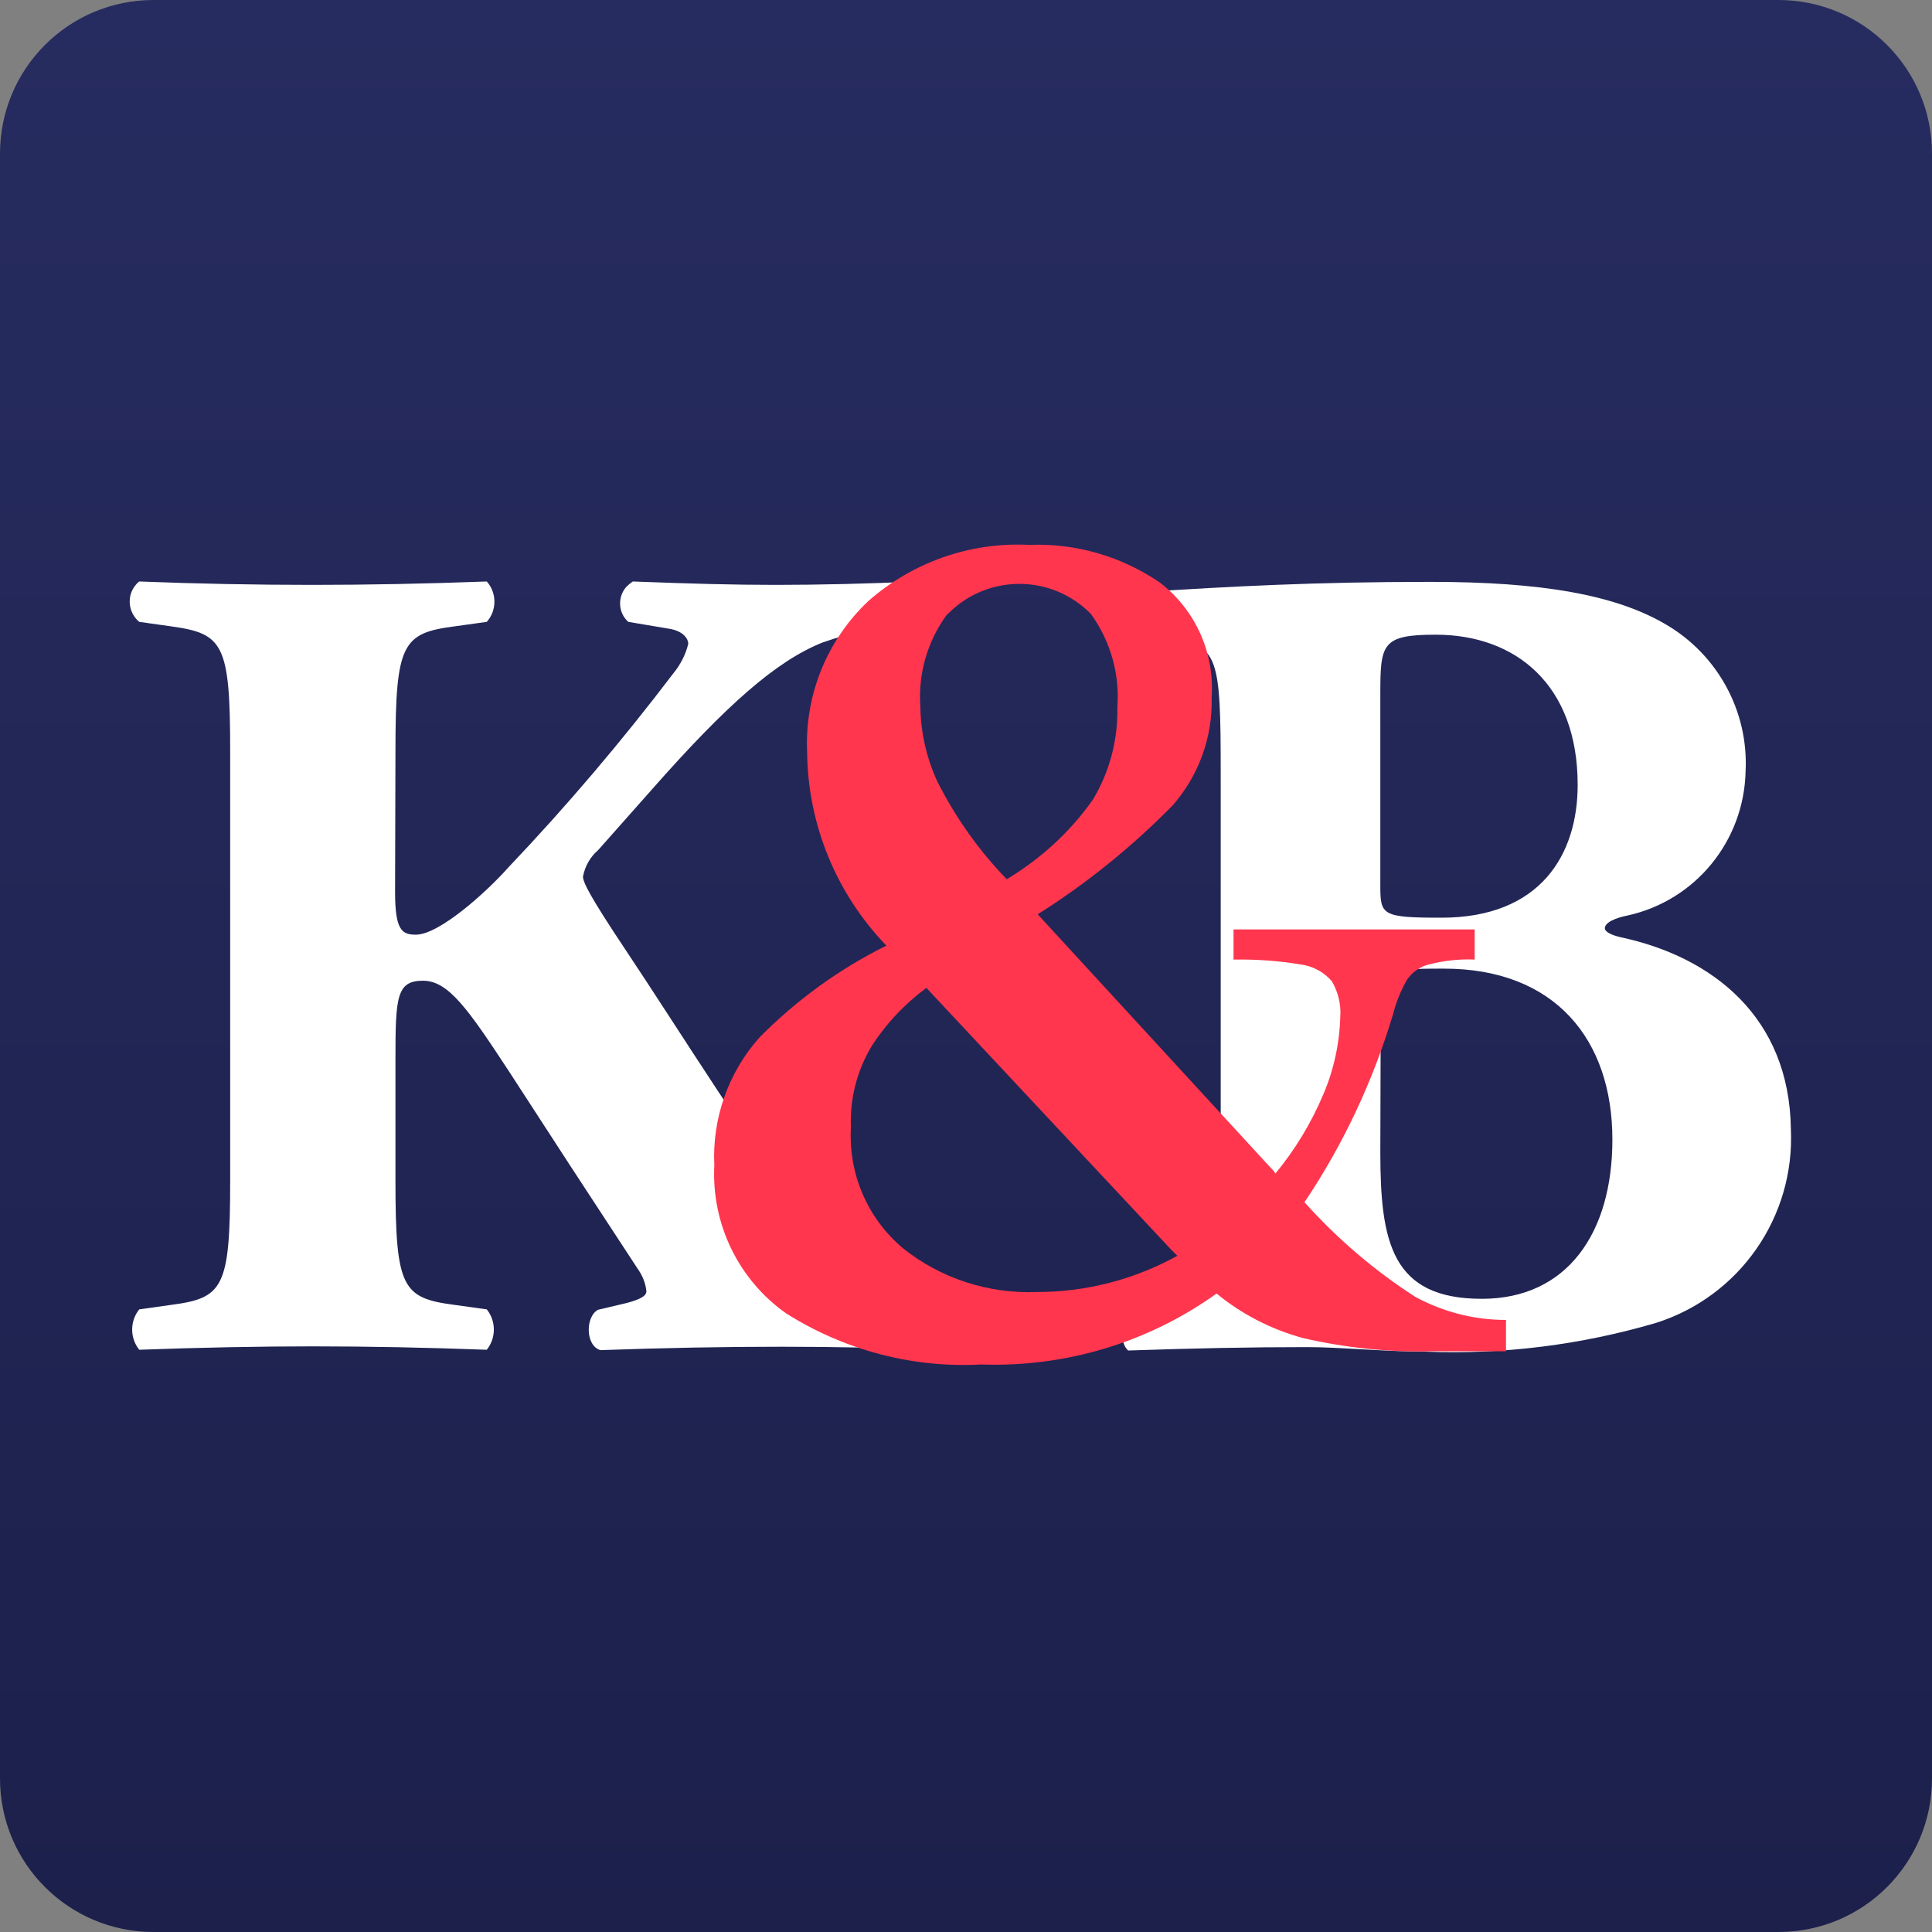
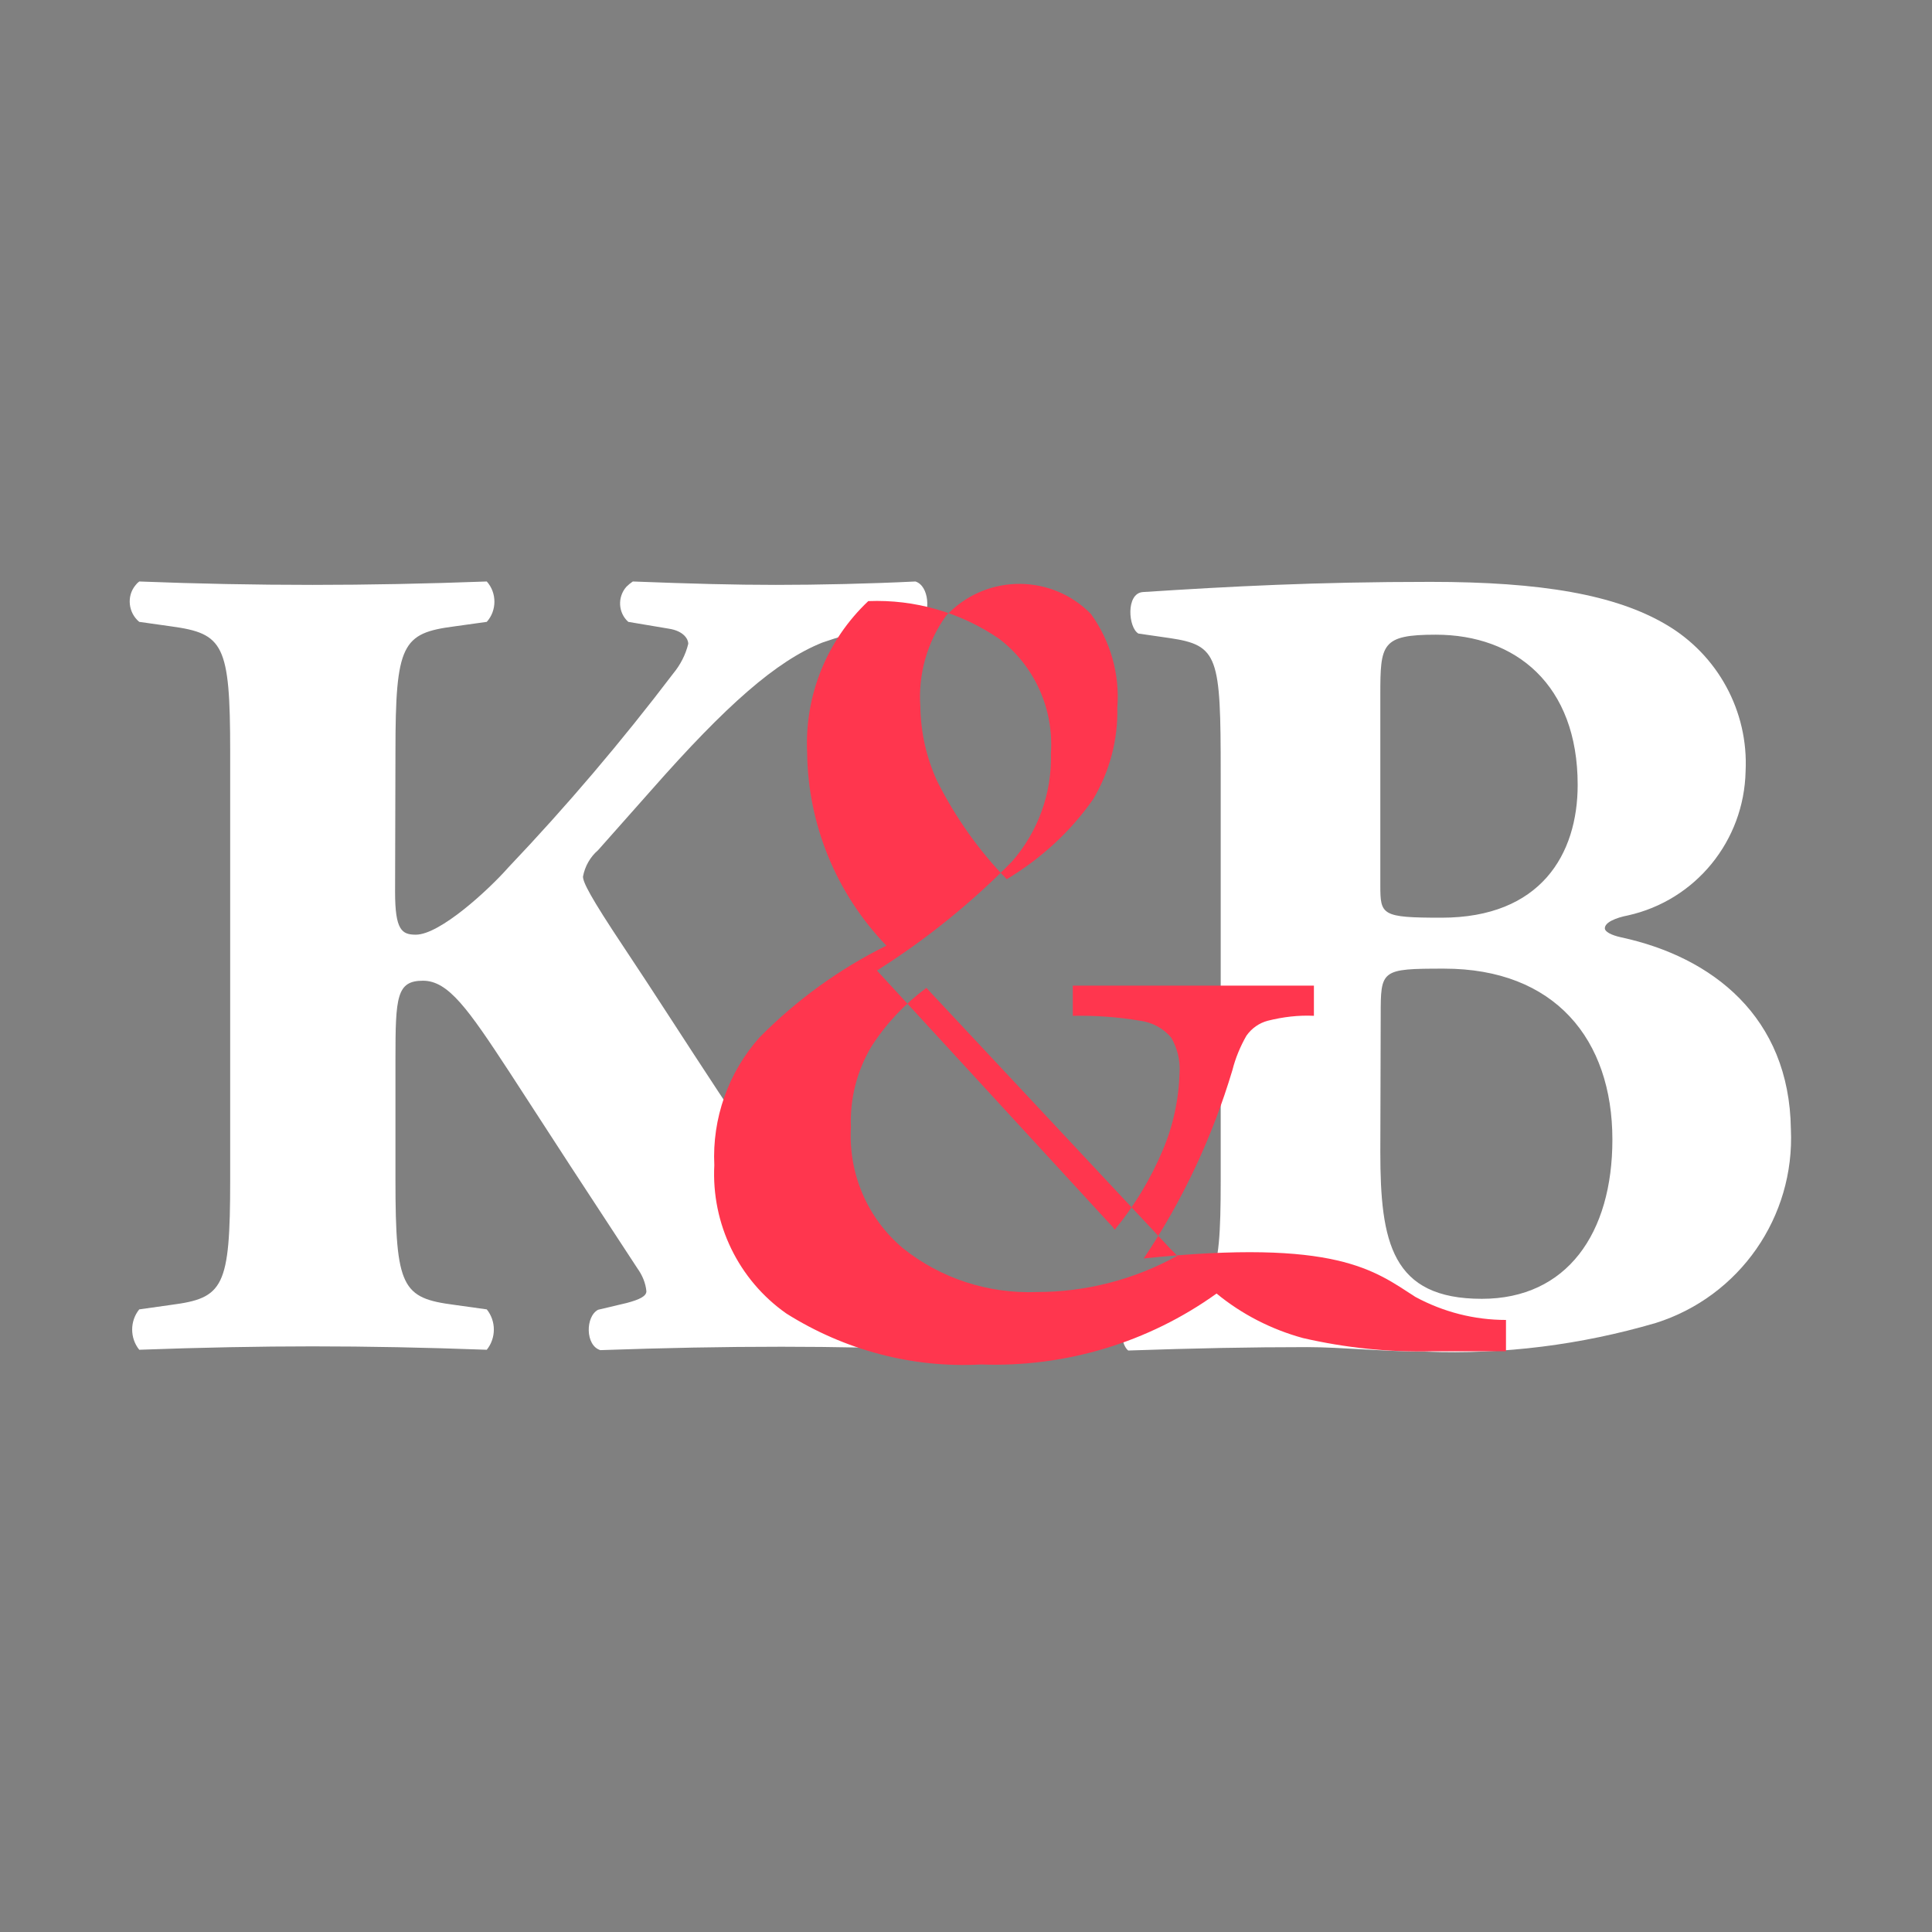
<svg xmlns="http://www.w3.org/2000/svg" version="1.1" id="Group_1496" x="0px" y="0px" width="512px" height="512px" viewBox="0 0 512 512" enable-background="new 0 0 512 512" xml:space="preserve">
  <rect x="0" y="0" width="512" height="512" fill="#808080" stroke="none" />
  <linearGradient id="SVGID_1_" gradientUnits="userSpaceOnUse" x1="256" y1="0" x2="256" y2="512">
    <stop offset="0" style="stop-color:#272C60" />
    <stop offset="1" style="stop-color:#1C204B" />
  </linearGradient>
-   <path fill="url(#SVGID_1_)" d="M40.7,512h430.6c22.5,0,40.7-18.2,40.7-40.7V40.7C512,18.2,493.8,0,471.3,0H40.7  C18.2,0,0,18.2,0,40.7v430.6C0,493.8,18.2,512,40.7,512z" />
  <path id="Path_1988" fill="#FFFFFF" d="M104.7,236.4c0,10.1,1.8,11.3,5.5,11.3c6.4,0,19.3-11.9,24.5-17.8  c15.5-16.3,30.1-33.5,43.7-51.4c1.9-2.3,3.3-5,4-7.9c0-1.2-1.2-3.4-5.2-4l-10.7-1.8c-2.7-2.4-2.9-6.6-0.5-9.3l0,0  c0.5-0.5,1.1-1,1.7-1.4c15.6,0.6,26.9,0.9,37.9,0.9c11.3,0,24.8-0.3,37-0.9c3.7,1.2,4,8.2,1.6,10.7c-9,0.7-17.8,2.5-26.3,5.5  c-12.2,4.9-25.4,16.5-45.3,39.1l-14.1,15.9c-2.1,1.8-3.5,4.3-4,7c0,1.5,1.8,5.2,11,19c15.3,22.9,33.3,52.3,54.1,79.9  c4.8,8.1,13.2,13.5,22.7,14.4l9.8,1.5c1.8,2.8,1.8,9.2-0.9,10.7c-15.3-0.6-30-0.9-44.1-0.9c-15.6,0-30.9,0.3-48,0.9  c-4-1.2-4-8.9-0.6-10.7l7.6-1.8c3.4-0.9,5.2-1.8,5.2-3.1c-0.2-2.2-1.1-4.3-2.4-6.1l-17.8-27.2L135,284.1  c-11-16.8-16.2-24.2-22.9-24.2c-7,0-7.3,4.3-7.3,20.8v32.1c0,28.5,1.8,31.2,15.6,33l8.6,1.2c2.5,3.1,2.5,7.6,0,10.7  c-16.2-0.6-31.5-0.9-46.2-0.9c-13.8,0-29.7,0.3-45.9,0.9c-2.5-3.1-2.5-7.6,0-10.7l8.5-1.2c13.8-1.8,15.6-4.6,15.6-33V199.1  c0-28.4-1.8-31.2-15.6-33.1l-8.5-1.2c-2.9-2.4-3.4-6.8-1-9.7l0,0c0.3-0.4,0.6-0.7,1-1c15.3,0.6,30.6,0.9,45.9,0.9  c14.7,0,30-0.3,46.2-0.9c2.7,3,2.7,7.7,0,10.7l-8.6,1.2c-13.8,1.8-15.6,4.6-15.6,33.1L104.7,236.4z" />
  <path id="Path_1990" fill="#FFFFFF" d="M323.5,204.9c0-30.9-0.6-33.9-13.5-35.8l-8.3-1.2c-2.7-1.5-3.4-10.7,1.2-11  c23.3-1.5,45.6-2.7,76.2-2.7c29.4,0,49,3.4,62.4,11.3c13.7,8,21.9,23,21.1,38.9c-0.4,18.4-13.2,34.2-31.2,38.2  c-3.1,0.6-6.1,1.8-6.1,3.4c0,0.9,1.6,1.8,4.3,2.4c24.2,5.2,44.6,21.1,45,50.8c1.1,23.3-13.6,44.4-35.8,51.4  c-19.8,5.8-40.3,8.4-60.9,7.6c-11,0-22.6-1.2-31.5-1.2c-15,0-30,0.3-47.4,0.9c-2.4-1.8-2.4-9.8,0-10.7l8.9-1.8  c13.8-2.7,15.6-4.9,15.6-32.4L323.5,204.9z M365.8,234.6c0,7.9,0.3,8.6,16.2,8.6c26.3,0,36.1-16.8,36.1-35.2  c0-26.6-16.5-39.8-37.6-39.8c-14.4,0-14.7,2.5-14.7,15.9V234.6z M365.8,305.3c0,23.9,3,38.9,26.9,38.9c22.6,0,34.6-17.4,34.6-42.2  c0-26.6-15.3-45.3-44.6-45.3c-16.8,0-16.8,0.3-16.8,12.5L365.8,305.3z" />
-   <path id="Path_2019" fill="#FF364E" d="M375.1,343.7c7.4,4,15.6,6.1,24,6.1v8.3h-19.4c-11.6,0.3-23.1-0.9-34.4-3.5  c-8.4-2.3-16.2-6.3-22.9-11.8c-18.1,13-40.1,19.6-62.4,18.8c-18.2,1-36.2-3.8-51.6-13.5c-12.7-8.9-19.9-23.8-19.1-39.3  c-0.6-12.4,3.7-24.6,12-33.9c9.8-9.9,21.1-18.1,33.6-24.3c-13.3-13.8-20.8-32.1-21-51.2c-0.7-15.1,5.2-29.7,16.2-40.1  c11.7-10.3,27-15.7,42.6-14.9c12.3-0.5,24.5,3,34.7,10c9.4,7.2,14.5,18.6,13.7,30.4c0.3,10.5-3.4,20.7-10.3,28.6  c-10.8,11-22.8,20.7-35.8,28.9l61.4,66.8c0.6,0.6,1.2,1.2,1.6,1.9c5.2-6.3,9.5-13.4,12.7-21c2.8-6.5,4.3-13.6,4.5-20.7  c0.2-3.2-0.6-6.4-2.2-9.2c-2.1-2.5-5.1-4.1-8.3-4.5c-5.9-1-11.8-1.4-17.8-1.3v-8h63.9v8c-4.1-0.2-8.2,0.3-12.2,1.3  c-2.3,0.6-4.3,2-5.7,4c-1.6,2.8-2.9,5.9-3.7,9.1c-5.3,17.7-13.2,34.6-23.5,49.9C354.3,328.2,364.2,336.7,375.1,343.7 M239.3,330.8  c10,8,22.6,12.1,35.5,11.6c13,0,25.8-3.3,37.2-9.6l-1.6-1.6l-64.9-69.4c-5.8,4.3-10.7,9.5-14.6,15.6c-3.8,6.4-5.7,13.8-5.4,21.3  C224.8,311.1,229.9,322.9,239.3,330.8L239.3,330.8z M250.7,163.2c-5,7-7.4,15.5-6.8,24c0.1,6.9,1.6,13.6,4.5,19.9  c4.8,9.5,11,18.3,18.4,25.9c9-5.4,16.9-12.6,22.9-21.2c4.4-7.4,6.6-15.8,6.4-24.3c0.7-8.8-1.8-17.6-7-24.8  c-10.3-10.5-27.1-10.6-37.5-0.4C251.2,162.6,251,162.9,250.7,163.2L250.7,163.2z" />
+   <path id="Path_2019" fill="#FF364E" d="M375.1,343.7c7.4,4,15.6,6.1,24,6.1v8.3h-19.4c-11.6,0.3-23.1-0.9-34.4-3.5  c-8.4-2.3-16.2-6.3-22.9-11.8c-18.1,13-40.1,19.6-62.4,18.8c-18.2,1-36.2-3.8-51.6-13.5c-12.7-8.9-19.9-23.8-19.1-39.3  c-0.6-12.4,3.7-24.6,12-33.9c9.8-9.9,21.1-18.1,33.6-24.3c-13.3-13.8-20.8-32.1-21-51.2c-0.7-15.1,5.2-29.7,16.2-40.1  c12.3-0.5,24.5,3,34.7,10c9.4,7.2,14.5,18.6,13.7,30.4c0.3,10.5-3.4,20.7-10.3,28.6  c-10.8,11-22.8,20.7-35.8,28.9l61.4,66.8c0.6,0.6,1.2,1.2,1.6,1.9c5.2-6.3,9.5-13.4,12.7-21c2.8-6.5,4.3-13.6,4.5-20.7  c0.2-3.2-0.6-6.4-2.2-9.2c-2.1-2.5-5.1-4.1-8.3-4.5c-5.9-1-11.8-1.4-17.8-1.3v-8h63.9v8c-4.1-0.2-8.2,0.3-12.2,1.3  c-2.3,0.6-4.3,2-5.7,4c-1.6,2.8-2.9,5.9-3.7,9.1c-5.3,17.7-13.2,34.6-23.5,49.9C354.3,328.2,364.2,336.7,375.1,343.7 M239.3,330.8  c10,8,22.6,12.1,35.5,11.6c13,0,25.8-3.3,37.2-9.6l-1.6-1.6l-64.9-69.4c-5.8,4.3-10.7,9.5-14.6,15.6c-3.8,6.4-5.7,13.8-5.4,21.3  C224.8,311.1,229.9,322.9,239.3,330.8L239.3,330.8z M250.7,163.2c-5,7-7.4,15.5-6.8,24c0.1,6.9,1.6,13.6,4.5,19.9  c4.8,9.5,11,18.3,18.4,25.9c9-5.4,16.9-12.6,22.9-21.2c4.4-7.4,6.6-15.8,6.4-24.3c0.7-8.8-1.8-17.6-7-24.8  c-10.3-10.5-27.1-10.6-37.5-0.4C251.2,162.6,251,162.9,250.7,163.2L250.7,163.2z" />
</svg>